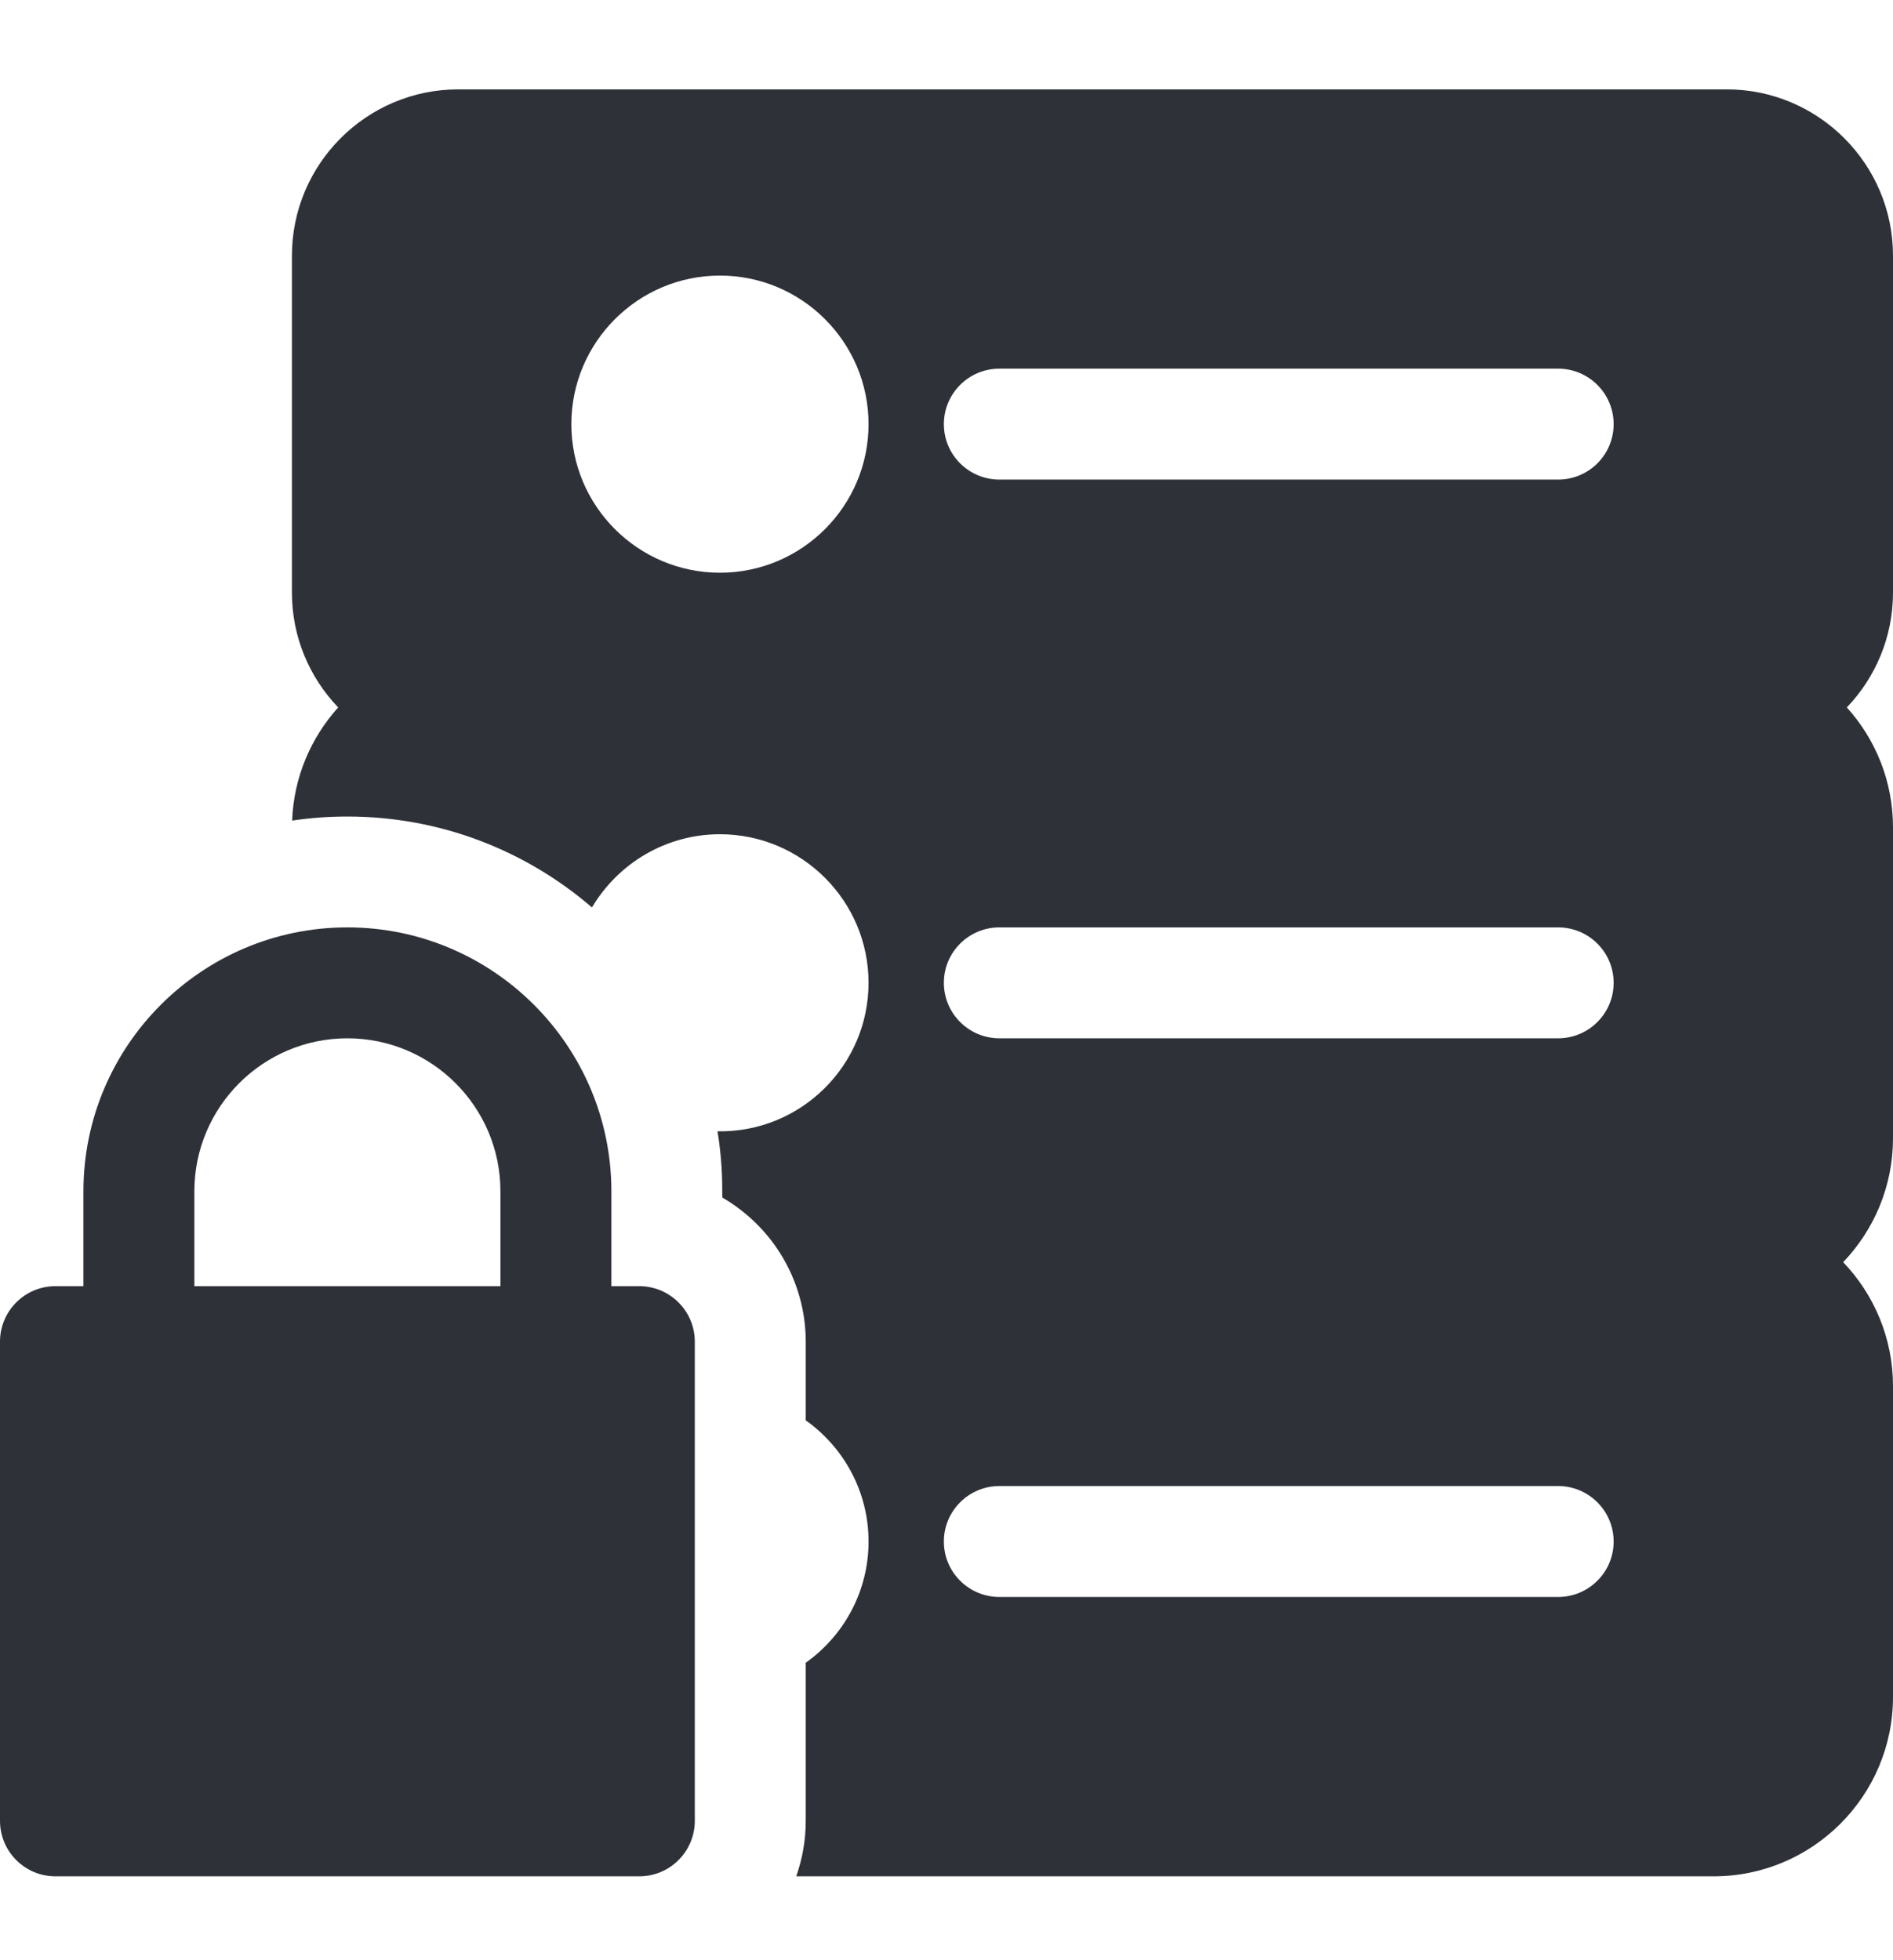
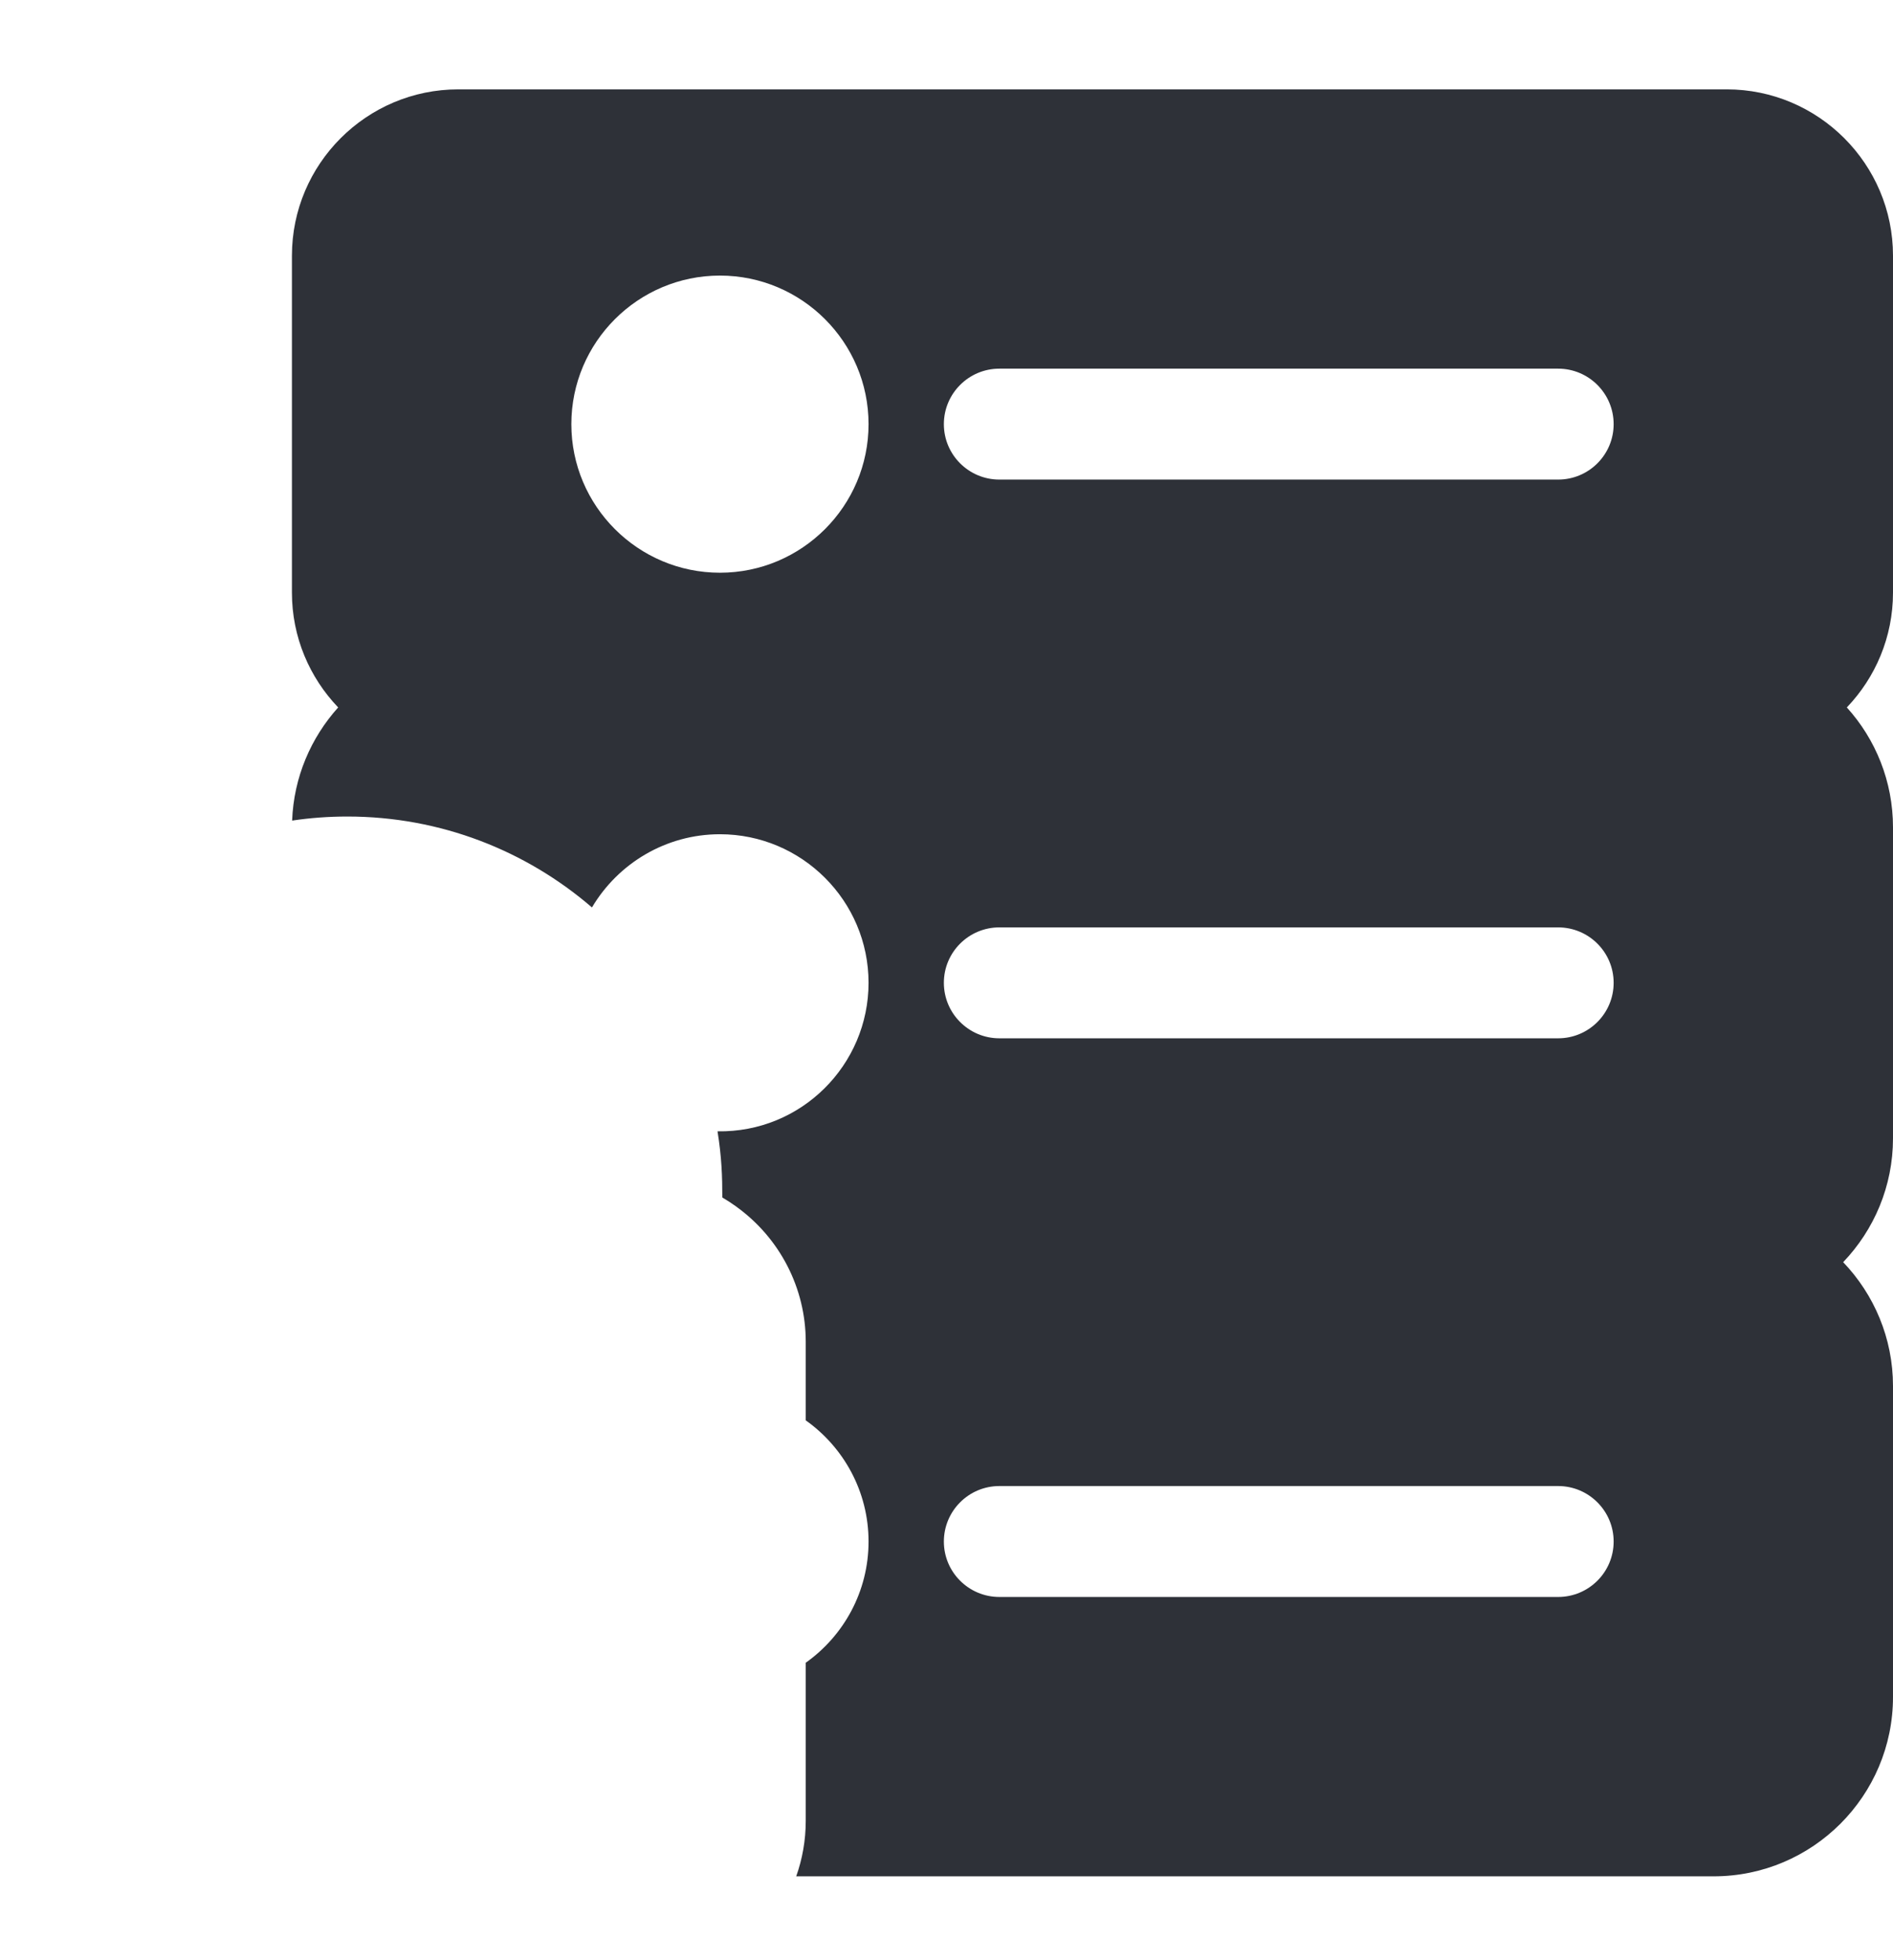
<svg xmlns="http://www.w3.org/2000/svg" width="28" height="29" viewBox="0 0 28 29" fill="none">
  <g clip-path="url(#clip0_107_9284)">
    <path d="M28 3.783C28 2.426 26.896 1.322 25.54 1.322H6.779C5.422 1.322 4.318 2.426 4.318 3.783V8.767C4.318 9.426 4.579 10.024 5.002 10.466C4.599 10.914 4.345 11.498 4.321 12.14C4.588 12.1 4.861 12.08 5.138 12.08C6.52 12.08 7.784 12.587 8.756 13.425C9.139 12.778 9.844 12.342 10.649 12.342C11.861 12.342 12.847 13.328 12.847 14.54C12.847 15.757 11.85 16.758 10.613 16.737C10.675 17.122 10.684 17.409 10.684 17.716C10.756 17.758 10.826 17.804 10.894 17.853H10.893C11.537 18.318 11.918 19.06 11.918 19.849V21.013C12.479 21.411 12.847 22.066 12.847 22.806C12.847 23.546 12.479 24.201 11.918 24.599V26.939C11.918 27.226 11.868 27.502 11.777 27.759H25.347C26.81 27.759 28 26.569 28 25.105V20.506C28 19.796 27.719 19.15 27.263 18.673C27.719 18.196 28 17.55 28 16.84V12.241C28 11.559 27.742 10.936 27.317 10.466C27.74 10.024 28 9.425 28 8.767V3.783ZM10.649 8.473C9.437 8.473 8.451 7.487 8.451 6.275C8.451 5.063 9.437 4.077 10.649 4.077C11.861 4.077 12.847 5.063 12.847 6.275C12.847 7.487 11.861 8.473 10.649 8.473ZM23.047 23.626H14.782C14.329 23.626 13.961 23.259 13.961 22.806C13.961 22.353 14.329 21.985 14.782 21.985H23.047C23.5 21.985 23.868 22.353 23.868 22.806C23.868 23.259 23.5 23.626 23.047 23.626ZM23.047 15.361H14.782C14.329 15.361 13.961 14.993 13.961 14.54C13.961 14.087 14.329 13.72 14.782 13.72H23.047C23.5 13.72 23.868 14.087 23.868 14.54C23.868 14.993 23.5 15.361 23.047 15.361ZM23.047 7.095H14.782C14.329 7.095 13.961 6.728 13.961 6.275C13.961 5.822 14.329 5.454 14.782 5.454H23.047C23.5 5.454 23.868 5.822 23.868 6.275C23.868 6.728 23.5 7.095 23.047 7.095Z" fill="#2E3138" />
-     <path d="M9.456 19.028H9.043V17.624C9.043 15.472 7.291 13.72 5.138 13.72C2.985 13.72 1.234 15.472 1.234 17.624V19.028H0.82C0.367 19.028 0 19.396 0 19.849V26.938C0 27.391 0.367 27.759 0.82 27.759H9.456C9.909 27.759 10.277 27.391 10.277 26.938V19.849C10.277 19.396 9.909 19.028 9.456 19.028ZM7.402 19.028H2.875V17.624C2.875 16.376 3.89 15.361 5.138 15.361C6.386 15.361 7.402 16.376 7.402 17.624V19.028Z" fill="#2E3138" />
  </g>
  <defs>
    <clipPath id="clip0_107_9284">
      <rect width="28" height="28" fill="white" transform="translate(0 0.54)" />
    </clipPath>
  </defs>
</svg>